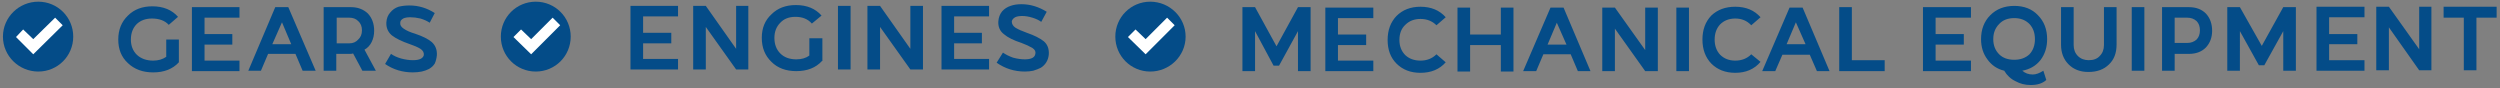
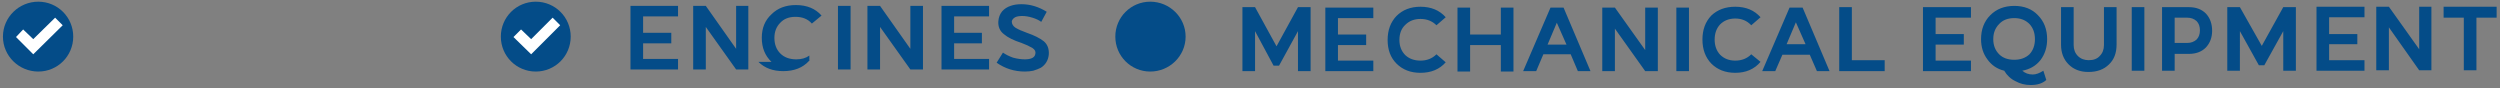
<svg xmlns="http://www.w3.org/2000/svg" viewBox="0 0 594 21" width="594" height="21">
  <rect x="0" y="0" width="594" height="21" fill="#808080" stroke="none" />
  <title>gears</title>
  <style> .s0 { fill: #044c88 } .s1 { fill: #ffffff } </style>
  <g id="&lt;Group&gt;">
    <path id="&lt;Compound Path&gt;" fill-rule="evenodd" class="s0" d="m298.2 16.9h-3v-15.2h3l5.1 9.3l5.1-9.3h3v15.2h-3v-9.5l-4.5 8.2h-1.3l-4.4-8.2zm16.7-15.1h11.4v2.5h-8.4v3.9h6.7v2.5h-6.7v3.7h8.4v2.5h-11.4zm16.9 13.3q-2.1-2.1-2.1-5.6q0-3.5 2.1-5.7q2.2-2.2 5.7-2.2q3.8 0 6 2.5l-2.2 1.9q-1.5-1.5-3.8-1.5q-2.2 0-3.6 1.4q-1.4 1.3-1.4 3.6q0 2.2 1.4 3.6q1.4 1.3 3.6 1.3q2.3 0 3.8-1.5l2.2 1.9q-2.2 2.5-6 2.5q-3.5 0-5.7-2.2zm14.5-13.3h3v6.4h7.3v-6.4h3v15.2h-3v-6.3h-7.3v6.3h-3zm18.7 15.1h-3.1l6.5-15.1h3.1l6.4 15.1h-3l-1.7-4h-6.5zm2.7-6.3h4.5l-2.3-5.2zm13 6.3v-15.1h3l7.2 10.1v-10.1h3v15.1h-3l-7.2-10.1v10.1zm17.6 0v-15.1h3v15.1zm8.3-1.8q-2.1-2.2-2.1-5.7q0-3.5 2.1-5.7q2.2-2.1 5.7-2.1q3.8 0 6 2.5l-2.2 1.9q-1.5-1.6-3.8-1.6q-2.2 0-3.6 1.4q-1.3 1.4-1.3 3.6q0 2.2 1.3 3.6q1.4 1.4 3.6 1.4q2.3 0 3.8-1.5l2.2 1.8q-2.2 2.6-6 2.6q-3.5 0-5.7-2.2zm15.2 1.8h-3.1l6.5-15.1h3.1l6.4 15.1h-3l-1.7-3.9h-6.5zm2.7-6.4h4.5l-2.3-5.2zm12.5 6.4v-15.2h3v12.6h7.8v2.6z" />
    <path id="&lt;Compound Path&gt;" fill-rule="evenodd" class="s0" d="m456.9 1.7h11.4v2.5h-8.4v3.9h6.7v2.5h-6.7v3.8h8.4v2.5h-11.4zm13.8 7.6q0-3.5 2.2-5.7q2.2-2.2 5.7-2.2q3.5 0 5.6 2.2q2.2 2.2 2.2 5.7q0 2.9-1.6 5q-1.6 2-4.3 2.5q1 0.9 2.5 0.9q1.1 0 2.5-0.9l0.7 2.2q-1.3 1.2-3.7 1.2q-2 0-3.6-0.9q-1.7-0.8-2.7-2.5q-2.5-0.6-4-2.7q-1.5-2-1.5-4.8zm2.9 0q0 2.2 1.4 3.6q1.3 1.3 3.6 1.3q2.2 0 3.6-1.3q1.3-1.4 1.3-3.6q0-2.2-1.3-3.6q-1.4-1.4-3.6-1.4q-2.3 0-3.6 1.4q-1.4 1.4-1.4 3.6zm16.1-7.6h3v9q0 1.6 1 2.6q1 1 2.6 1q1.7 0 2.6-1q1-1 1-2.6v-9h3v8.9q0 3-1.8 4.7q-1.8 1.8-4.9 1.8q-2.9 0-4.7-1.8q-1.8-1.8-1.8-4.7zm16.8 15.1v-15.1h3v15.1zm10.2 0h-3v-15.1h6.4q2.5 0 4 1.5q1.5 1.6 1.5 4.1q0 2.4-1.5 4q-1.5 1.5-4 1.5h-3.4zm0-12.6v6h3q1.3 0 2.2-0.8q0.8-0.8 0.8-2.2q0-1.4-0.8-2.2q-0.9-0.8-2.2-0.8zm15.5 12.6h-3v-15.1h3l5.2 9.2l5.1-9.2h3v15.1h-3v-9.4l-4.5 8.1h-1.3l-4.5-8.1zm18.2-15.2h11.4v2.5h-8.4v4h6.7v2.4h-6.7v3.8h8.4v2.5h-11.4zm14.2 15.1v-15.1h3l7.2 10.1v-10.1h2.9v15.1h-2.9l-7.2-10.2v10.2zm16-15.1h12.6v2.6h-4.8v12.5h-3v-12.5h-4.8z" />
-     <path id="&lt;Compound Path&gt;" fill-rule="evenodd" class="s0" d="m30.4 15q-2.3-2.1-2.3-5.6q0-3.5 2.3-5.7q2.2-2.2 5.8-2.2q3.9 0 6.1 2.5l-2.2 1.9q-1.4-1.5-4-1.5q-2.2 0-3.6 1.3q-1.4 1.4-1.4 3.7q0 2.2 1.4 3.6q1.5 1.4 3.9 1.4q1.8 0 3.1-0.9v-4.1h3v5.4q-2.2 2.4-6.1 2.4q-3.7 0-6-2.2zm15.2-13.3h11.3v2.5h-8.3v3.9h6.6v2.5h-6.6v3.8h8.3v2.5h-11.3zm16.4 15.1h-3l6.4-15.1h3.1l6.5 15.1h-3.1l-1.7-4h-6.5zm2.7-6.3h4.5l-2.2-5.2zm12.2 6.3v-15.1h6.5q2.4 0 4 1.5q1.5 1.6 1.5 4.1q0 1.5-0.6 2.7q-0.6 1.2-1.7 1.8l2.7 5h-3.2l-2.2-4.1q-0.3 0.1-0.7 0.1h-3.3v4zm3.1-12.6v6.1h3q1.3 0 2.1-0.9q0.9-0.8 0.9-2.2q0-1.4-0.9-2.2q-0.8-0.8-2.1-0.8zm22.1 1.2q-0.9-0.6-2.2-1q-1.3-0.3-2.4-0.3q-1.1 0-1.7 0.3q-0.7 0.4-0.7 1q-0.1 0.8 0.8 1.4q1 0.7 2.7 1.2q2.7 0.9 4 2q1.3 1.2 1.2 3.1q-0.1 1.1-0.5 2q-0.5 0.8-1.4 1.3q-0.8 0.4-1.7 0.6q-1 0.2-2.1 0.2q-3.7 0-6.6-2l1.4-2.4q1 0.7 2.4 1.1q1.5 0.4 2.8 0.4q2.3 0 2.6-1.2q0.1-0.9-0.8-1.5q-1-0.6-2.5-1.1q-2.9-1-4.3-2.1q-1.4-1.2-1.3-3.1q0.1-1.4 0.9-2.3q0.8-1 2-1.4q1.2-0.3 2.6-0.3q3.2 0 6 1.8z" />
-     <path id="&lt;Compound Path&gt;" class="s0" d="m149.8 1.4h11.3v2.5h-8.3v3.9h6.7v2.5h-6.7v3.7h8.3v2.5h-11.3zm14.9 15.1v-15.1h3l7.2 10.2v-10.2h2.9v15.1h-2.9l-7.2-10.1v10.1zm18.6-1.8q-2.3-2.2-2.3-5.7q0-3.5 2.3-5.6q2.2-2.2 5.8-2.2q3.9 0 6.1 2.5l-2.3 1.9q-1.4-1.6-3.9-1.6q-2.3 0-3.6 1.4q-1.4 1.4-1.4 3.6q0 2.3 1.4 3.7q1.4 1.4 3.8 1.4q1.9 0 3.1-0.9v-4.1h3.1v5.4h-0.1q-2.2 2.4-6.1 2.4q-3.7 0-5.9-2.2zm15.8 1.8v-15.1h3v15.1zm7 0v-15.1h3l7.2 10.2v-10.2h3v15.1h-3l-7.2-10.1v10.1zm17.6-15.1h11.3v2.5h-8.3v3.9h6.6v2.5h-6.6v3.7h8.3v2.5h-11.3zm23.7 3.8q-0.8-0.6-2.1-1q-1.3-0.4-2.4-0.4q-1.1 0-1.7 0.3q-0.7 0.4-0.8 1q0 0.9 0.9 1.5q1 0.6 2.7 1.2q2.6 0.9 4 2q1.3 1.1 1.2 3.1q-0.1 1.1-0.6 1.9q-0.5 0.8-1.3 1.3q-0.8 0.4-1.8 0.7q-0.9 0.2-2 0.2q-3.7 0-6.7-2.1l1.5-2.4q1 0.7 2.4 1.2q1.5 0.4 2.8 0.4q2.3 0 2.5-1.3q0.2-0.8-0.7-1.4q-1-0.6-2.6-1.2q-2.8-0.9-4.2-2.1q-1.4-1.1-1.3-3q0.1-1.4 0.9-2.4q0.8-0.9 2-1.3q1.1-0.4 2.6-0.4q3.1 0 6 1.8z" />
+     <path id="&lt;Compound Path&gt;" class="s0" d="m149.8 1.4h11.3v2.5h-8.3v3.9h6.7v2.5h-6.7v3.7h8.3v2.5h-11.3zm14.9 15.1v-15.1h3l7.2 10.2v-10.2h2.9v15.1h-2.9l-7.2-10.1v10.1zm18.6-1.8q-2.3-2.2-2.3-5.7q0-3.5 2.3-5.6q2.2-2.2 5.8-2.2q3.9 0 6.1 2.5l-2.3 1.9q-1.4-1.6-3.9-1.6q-2.3 0-3.6 1.4q-1.4 1.4-1.4 3.6q0 2.3 1.4 3.7q1.4 1.4 3.8 1.4q1.9 0 3.1-0.9v-4.1v5.4h-0.1q-2.2 2.4-6.1 2.4q-3.7 0-5.9-2.2zm15.8 1.8v-15.1h3v15.1zm7 0v-15.1h3l7.2 10.2v-10.2h3v15.1h-3l-7.2-10.1v10.1zm17.6-15.1h11.3v2.5h-8.3v3.9h6.6v2.5h-6.6v3.7h8.3v2.5h-11.3zm23.7 3.8q-0.8-0.6-2.1-1q-1.3-0.4-2.4-0.4q-1.1 0-1.7 0.3q-0.7 0.4-0.8 1q0 0.9 0.9 1.5q1 0.6 2.7 1.2q2.6 0.9 4 2q1.3 1.1 1.2 3.1q-0.1 1.1-0.6 1.9q-0.5 0.8-1.3 1.3q-0.8 0.4-1.8 0.7q-0.9 0.2-2 0.2q-3.7 0-6.7-2.1l1.5-2.4q1 0.7 2.4 1.2q1.5 0.4 2.8 0.4q2.3 0 2.5-1.3q0.2-0.8-0.7-1.4q-1-0.6-2.6-1.2q-2.8-0.9-4.2-2.1q-1.4-1.1-1.3-3q0.1-1.4 0.9-2.4q0.8-0.9 2-1.3q1.1-0.4 2.6-0.4q3.1 0 6 1.8z" />
    <path id="&lt;Path&gt;" class="s0" d="m0.7 8.7c0-4.6 3.8-8.3 8.4-8.3c4.6 0 8.3 3.7 8.3 8.3c0 4.6-3.7 8.3-8.3 8.3c-4.6 0-8.4-3.7-8.4-8.3z" />
    <path id="&lt;Path&gt;" class="s1" d="m7.9 9.3l5.2-5.1l1.8 1.8l-7 6.9l-4.1-4.1l1.7-1.8z" />
    <path id="&lt;Path&gt;" class="s0" d="m119 8.7c0-4.6 3.7-8.3 8.3-8.3c4.6 0 8.3 3.7 8.3 8.3c0 4.6-3.7 8.3-8.3 8.3c-4.6 0-8.3-3.7-8.3-8.3z" />
    <path id="&lt;Path&gt;" class="s1" d="m126.2 9.3l5.1-5.1l1.8 1.8l-6.9 6.9l-4.2-4.1l1.8-1.8z" />
    <path id="&lt;Path&gt;" class="s0" d="m265 8.7c0-4.6 3.7-8.3 8.3-8.3c4.6 0 8.4 3.7 8.4 8.3c0 4.6-3.8 8.3-8.4 8.3c-4.6 0-8.3-3.7-8.3-8.3z" />
-     <path id="&lt;Path&gt;" class="s1" d="m272.2 9.3l5.1-5.1l1.8 1.8l-6.9 6.9l-4.2-4.1l1.8-1.8z" />
  </g>
</svg>